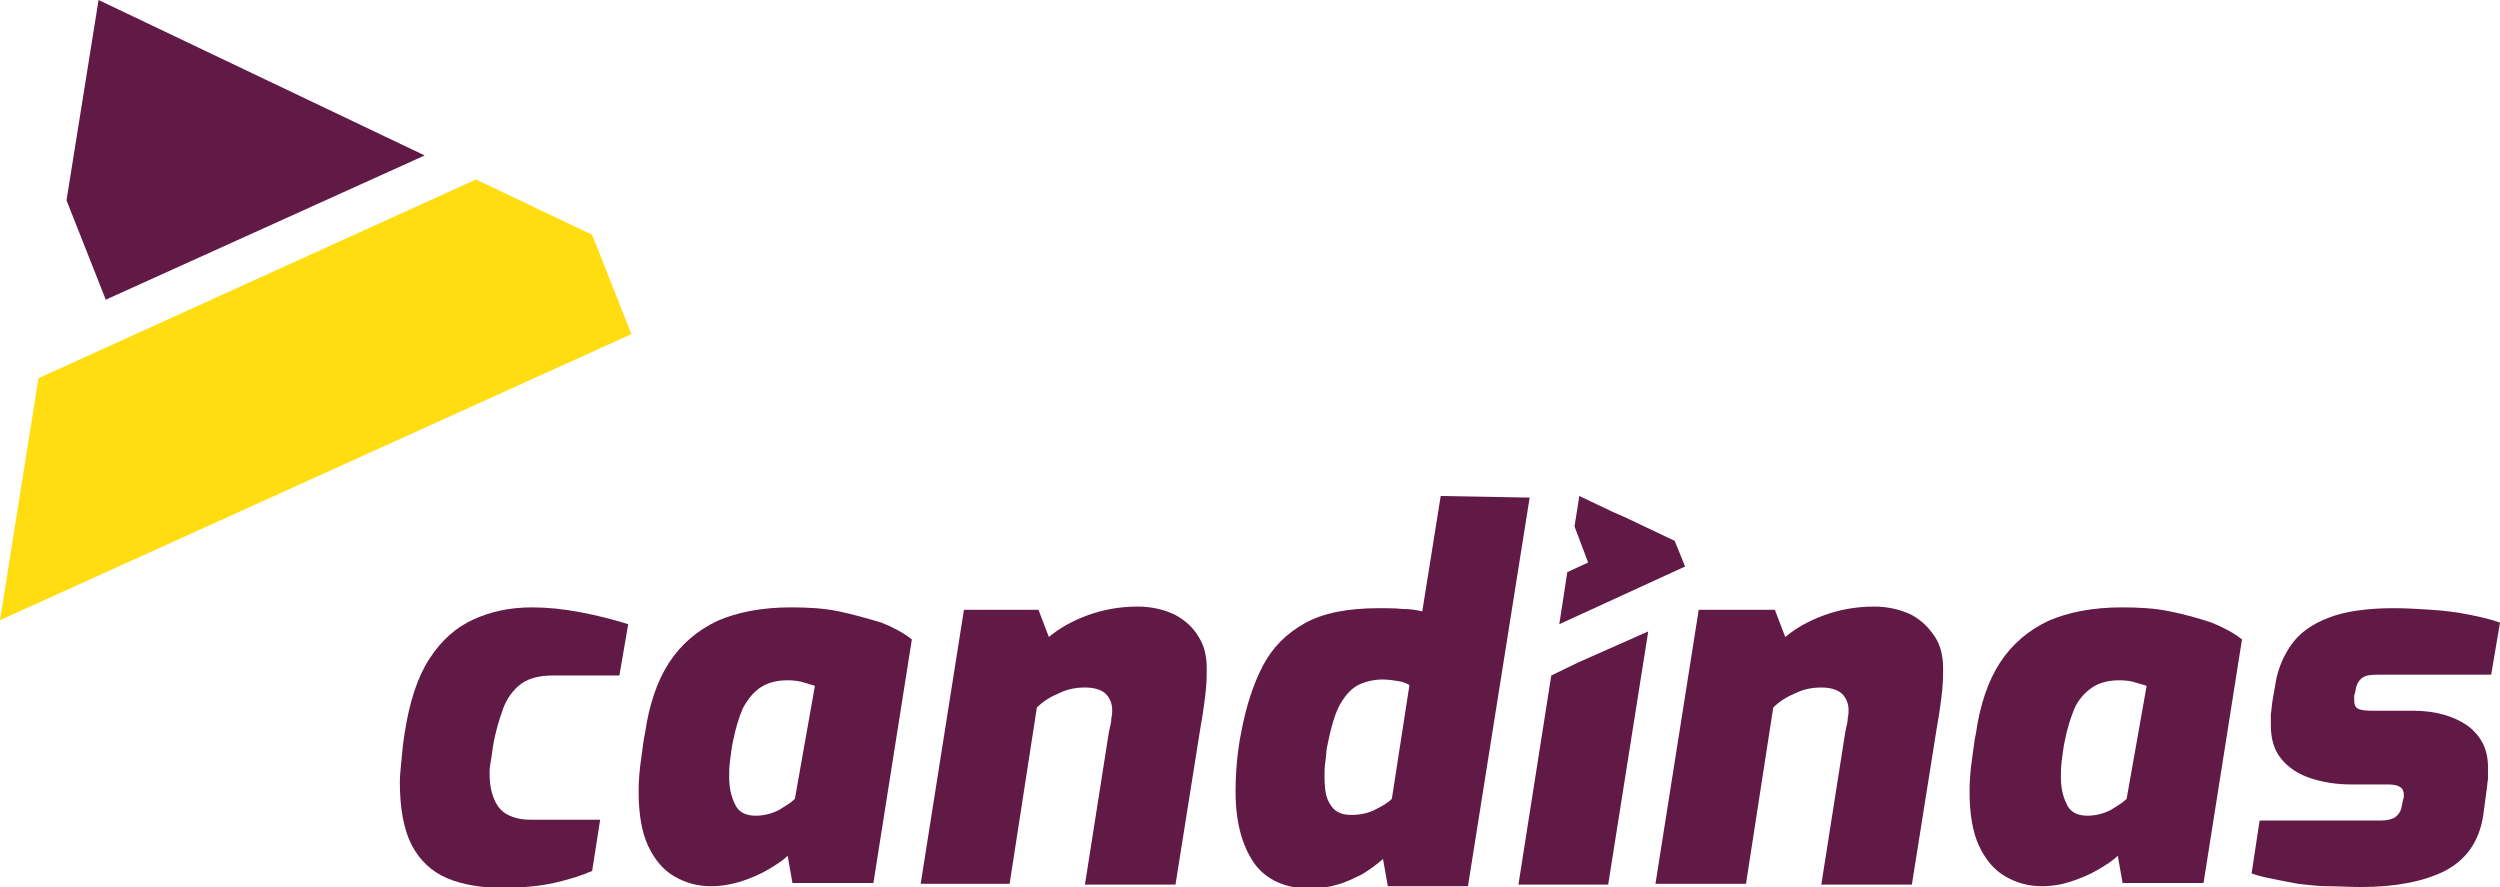
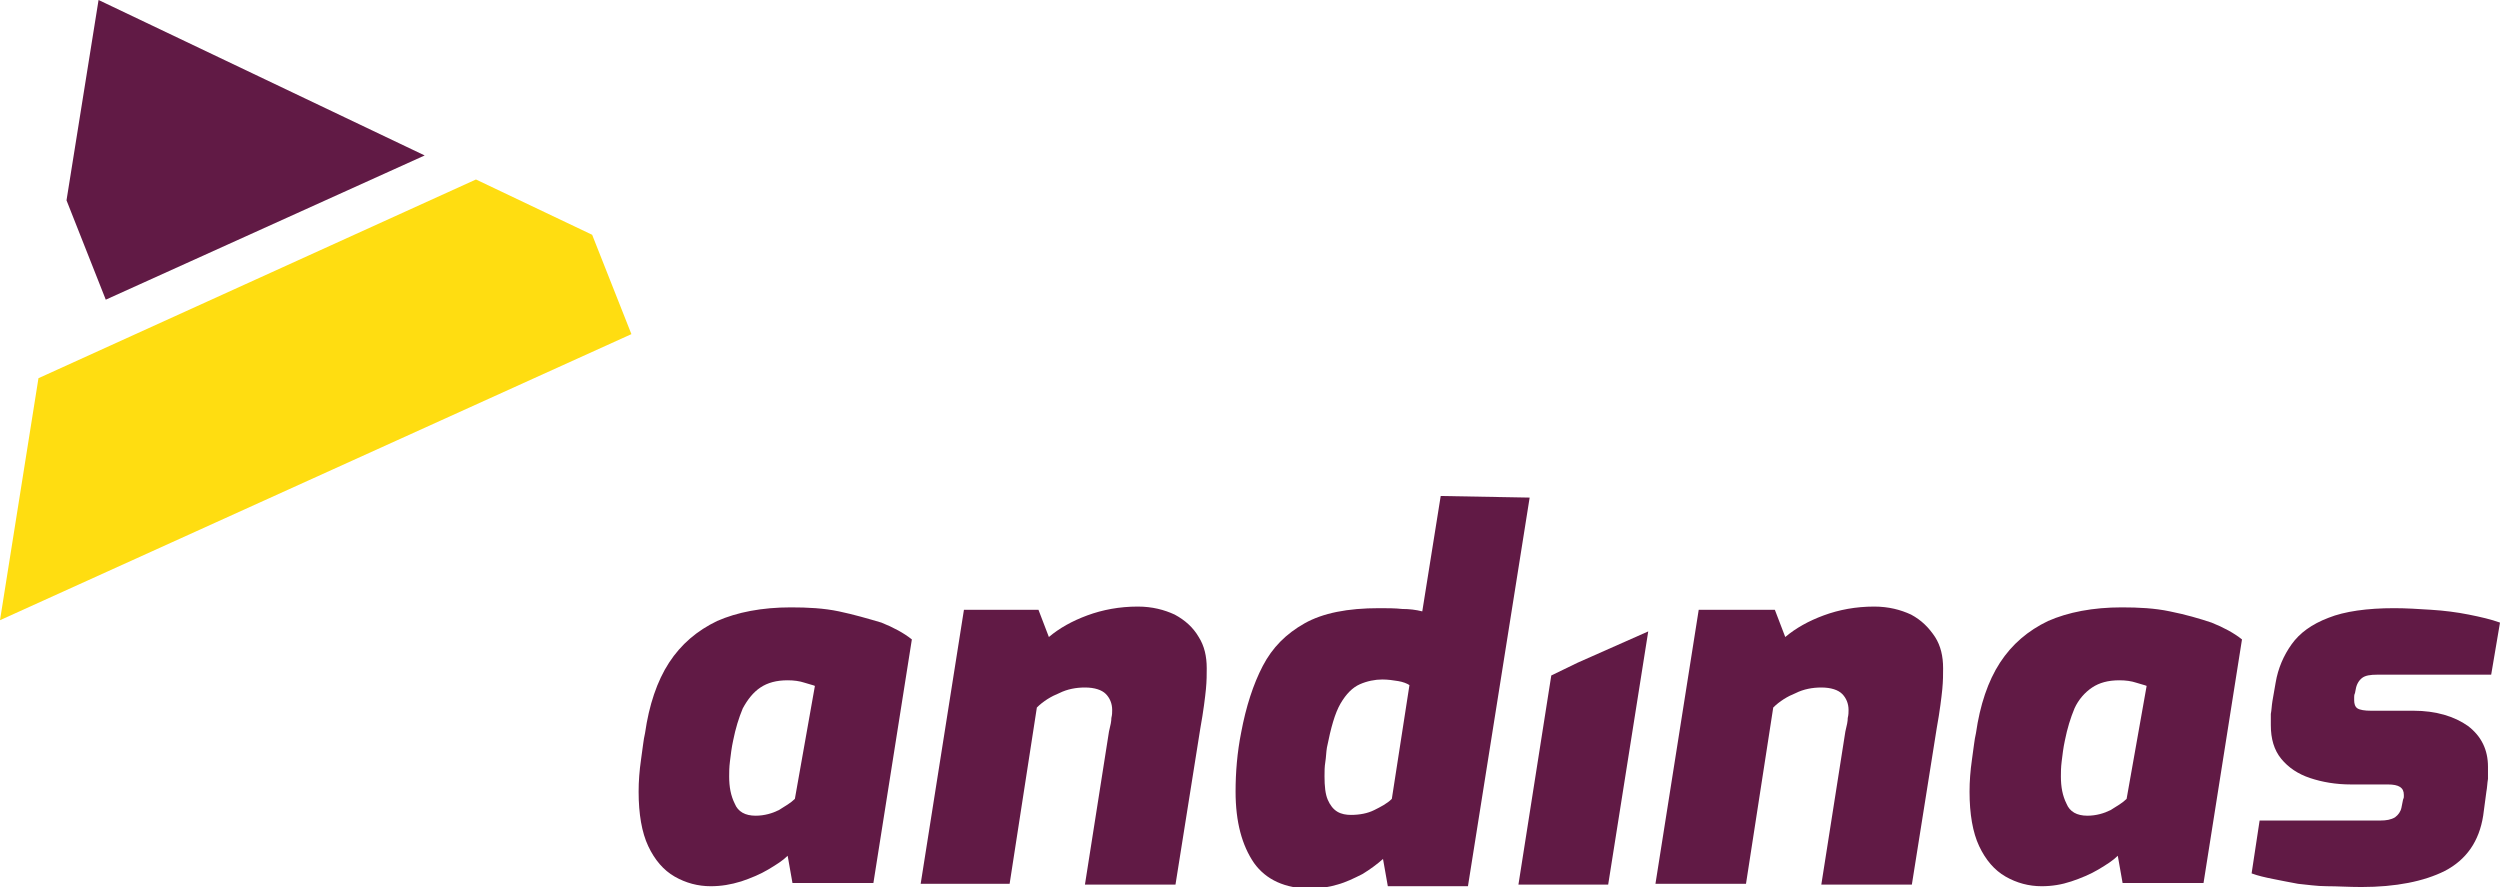
<svg xmlns="http://www.w3.org/2000/svg" version="1.1" id="a" x="0px" y="0px" viewBox="0 0 312 110.7" style="enable-background:new 0 0 312 110.7;" xml:space="preserve">
  <style type="text/css">
	.st0{fill:#611A45;}
	.st1{fill:#FFDD11;}
</style>
-   <path class="st0" d="M66.4,75.8c-2.7,0-5.1,0.5-7.3,1.5s-4,2.6-5.5,4.9s-2.5,5.4-3.1,9.3c-0.2,1.2-0.3,2.3-0.4,3.4  c-0.1,1.1-0.2,1.9-0.2,2.7c0,3.3,0.5,6,1.5,7.9s2.5,3.3,4.4,4.1c1.9,0.8,4.2,1.2,6.8,1.2c2.5,0,4.7-0.2,6.5-0.6s3.4-0.9,4.8-1.5  l1-6.4h-8.7c-1.1,0-2-0.2-2.8-0.6s-1.3-1-1.7-1.9s-0.6-2-0.6-3.3c0-0.3,0-0.6,0.1-1.2c0.1-0.5,0.2-1.2,0.3-2  c0.3-1.9,0.8-3.5,1.3-4.9c0.5-1.3,1.3-2.4,2.3-3.1s2.3-1,4-1h8.2l1.1-6.4c-1.9-0.6-3.9-1.1-6-1.5C70.3,76,68.3,75.8,66.4,75.8  L66.4,75.8z" />
  <path class="st0" d="M104.7,76.3c-1.9-0.4-3.9-0.5-6-0.5c-3.6,0-6.7,0.6-9.2,1.7c-2.5,1.2-4.5,2.9-6,5.2C82,85,81,88,80.5,91.5  c-0.2,0.8-0.3,2-0.5,3.3c-0.2,1.4-0.3,2.7-0.3,4c0,2.8,0.4,5.1,1.2,6.8c0.8,1.7,1.9,3,3.3,3.8s2.9,1.2,4.5,1.2  c1.3,0,2.5-0.2,3.8-0.6c1.2-0.4,2.4-0.9,3.4-1.5s1.8-1.1,2.4-1.7l0.6,3.4H109l4.8-30.4c-1-0.8-2.3-1.5-3.8-2.1  C108.3,77.2,106.6,76.7,104.7,76.3L104.7,76.3z M99.2,99.7c-0.5,0.5-1.2,0.9-2,1.4c-0.8,0.4-1.8,0.7-2.9,0.7c-1.3,0-2.2-0.5-2.6-1.5  c-0.5-1-0.7-2.1-0.7-3.4c0-0.5,0-1.1,0.1-1.9s0.2-1.7,0.4-2.6c0.3-1.5,0.7-2.8,1.2-4c0.6-1.1,1.3-2,2.2-2.6c0.9-0.6,2-0.9,3.4-0.9  c0.8,0,1.5,0.1,2.1,0.3c0.6,0.2,1.1,0.3,1.3,0.4L99.2,99.7L99.2,99.7z" />
  <polygon class="st0" points="193.6,84.3 189.5,110.4 200.7,110.4 205.7,78.8 196.9,82.7 " />
  <polygon class="st1" points="73.9,29.3 59.4,22.4 4.8,47.2 0,77.4 78.8,41.7 " />
  <polygon class="st0" points="53,19.4 12.3,0 8.3,25 13.2,37.4 " />
-   <polygon class="st0" points="209,67.5 202.9,64.6 201.3,63.9 197.1,61.9 196.5,65.7 198.2,70.2 195.6,71.4 194.6,77.9 210.3,70.7   " />
  <path class="st0" d="M146.6,76.7c-1.3-0.6-2.8-1-4.6-1c-2.3,0-4.4,0.4-6.3,1.1c-1.9,0.7-3.5,1.6-4.8,2.7l-1.3-3.4h-9.3l-5.4,34.2  H126l3.4-22c0.8-0.8,1.8-1.4,2.8-1.8c1-0.5,2.1-0.7,3.2-0.7c1.2,0,2.1,0.3,2.6,0.8s0.8,1.2,0.8,2c0,0.3,0,0.6-0.1,1  c0,0.4-0.1,0.9-0.3,1.7l-3,19.1h11.3l3.1-19.5c0.4-2.2,0.6-3.9,0.7-4.9c0.1-1,0.1-1.9,0.1-2.6c0-1.5-0.3-2.8-1-3.9  C148.9,78.3,147.9,77.4,146.6,76.7L146.6,76.7z" />
  <path class="st0" d="M179.8,61.9l-2.3,14.4c-0.8-0.2-1.6-0.3-2.5-0.3c-0.9-0.1-1.9-0.1-2.9-0.1c-3.9,0-7,0.6-9.3,1.9s-4,3-5.2,5.3  s-2.1,5.1-2.7,8.3c-0.5,2.5-0.7,5-0.7,7.4c0,3.8,0.8,6.7,2.3,8.9c1.5,2.1,3.9,3.2,7.1,3.2c1.1,0,2.3-0.2,3.3-0.5  c1.1-0.3,2.1-0.8,3.1-1.3c1-0.6,1.8-1.2,2.6-1.9l0.6,3.4h10l7.7-48.5L179.8,61.9L179.8,61.9z M173.7,99.7c-0.6,0.6-1.4,1-2.2,1.4  s-1.8,0.6-2.9,0.6c-0.6,0-1.2-0.1-1.7-0.4s-0.9-0.8-1.2-1.5s-0.4-1.7-0.4-2.9c0-0.6,0-1.2,0.1-1.8c0.1-0.6,0.1-1.2,0.2-1.8  c0.5-2.5,1-4.3,1.7-5.5s1.5-2,2.4-2.4s1.9-0.6,2.8-0.6c0.7,0,1.4,0.1,2,0.2s1.1,0.3,1.4,0.5L173.7,99.7L173.7,99.7z" />
  <path class="st0" d="M238.5,76.7c-1.3-0.6-2.8-1-4.6-1c-2.3,0-4.4,0.4-6.3,1.1c-1.9,0.7-3.5,1.6-4.8,2.7l-1.3-3.4H212l-5.4,34.2  h11.3l3.4-22c0.8-0.8,1.8-1.4,2.8-1.8c1-0.5,2.1-0.7,3.2-0.7c1.2,0,2.1,0.3,2.6,0.8s0.8,1.2,0.8,2c0,0.3,0,0.6-0.1,1  c0,0.4-0.1,0.9-0.3,1.7l-3,19.1h11.3l3.1-19.5c0.4-2.2,0.6-3.9,0.7-4.9c0.1-1,0.1-1.9,0.1-2.6c0-1.5-0.3-2.8-1-3.9  C240.7,78.3,239.8,77.4,238.5,76.7L238.5,76.7z" />
  <path class="st0" d="M270.8,76.3c-1.9-0.4-3.9-0.5-6-0.5c-3.6,0-6.7,0.6-9.2,1.7c-2.5,1.2-4.5,2.9-6,5.2c-1.5,2.3-2.5,5.3-3,8.8  c-0.2,0.8-0.3,2-0.5,3.3c-0.2,1.4-0.3,2.7-0.3,4c0,2.8,0.4,5.1,1.2,6.8c0.8,1.7,1.9,3,3.3,3.8c1.4,0.8,2.9,1.2,4.5,1.2  c1.3,0,2.5-0.2,3.7-0.6s2.4-0.9,3.4-1.5s1.8-1.1,2.4-1.7l0.6,3.4H275l4.8-30.4c-1-0.8-2.3-1.5-3.8-2.1  C274.5,77.2,272.8,76.7,270.8,76.3L270.8,76.3z M265.4,99.7c-0.5,0.5-1.2,0.9-2,1.4c-0.8,0.4-1.8,0.7-2.9,0.7  c-1.3,0-2.2-0.5-2.6-1.5c-0.5-1-0.7-2.1-0.7-3.4c0-0.5,0-1.1,0.1-1.9s0.2-1.7,0.4-2.6c0.3-1.5,0.7-2.8,1.2-4c0.5-1.1,1.3-2,2.2-2.6  c0.9-0.6,2-0.9,3.4-0.9c0.8,0,1.5,0.1,2.1,0.3c0.6,0.2,1.1,0.3,1.3,0.4L265.4,99.7L265.4,99.7z" />
  <path class="st0" d="M293.9,86.5L294,86c0.1-0.6,0.4-1.1,0.8-1.4s1-0.4,1.9-0.4h14.2l1.1-6.5c-1.1-0.4-2.4-0.7-3.9-1  s-3.1-0.5-4.7-0.6s-3.1-0.2-4.6-0.2c-3.4,0-6.2,0.4-8.2,1.2c-2.1,0.8-3.6,1.9-4.6,3.3s-1.7,3-2,4.8l-0.4,2.3  c-0.1,0.6-0.1,1.1-0.2,1.6c0,0.5,0,1,0,1.4c0,1.7,0.4,3.1,1.3,4.2s2.1,1.9,3.6,2.4s3.2,0.8,5.1,0.8h4.6c1.4,0,2,0.4,2,1.3v0.2  c0,0.1,0,0.2-0.1,0.4l-0.2,1c-0.1,0.5-0.4,0.9-0.8,1.2c-0.5,0.3-1.1,0.4-1.8,0.4H282l-1,6.6c0.8,0.3,1.7,0.5,2.7,0.7s2,0.4,3.1,0.6  c1.1,0.1,2.3,0.3,3.6,0.3s2.7,0.1,4.3,0.1c4.3,0,7.8-0.7,10.4-2c2.7-1.4,4.3-3.7,4.8-6.9l0.4-3c0.1-0.5,0.1-1,0.2-1.6  c0-0.5,0-1,0-1.5c0-2.1-0.8-3.8-2.5-5.1c-1.7-1.2-4-1.9-6.8-1.9h-5.3c-0.8,0-1.4-0.1-1.7-0.3s-0.4-0.6-0.4-1c0-0.1,0-0.3,0-0.4  C293.8,86.9,293.8,86.7,293.9,86.5L293.9,86.5z" />
</svg>